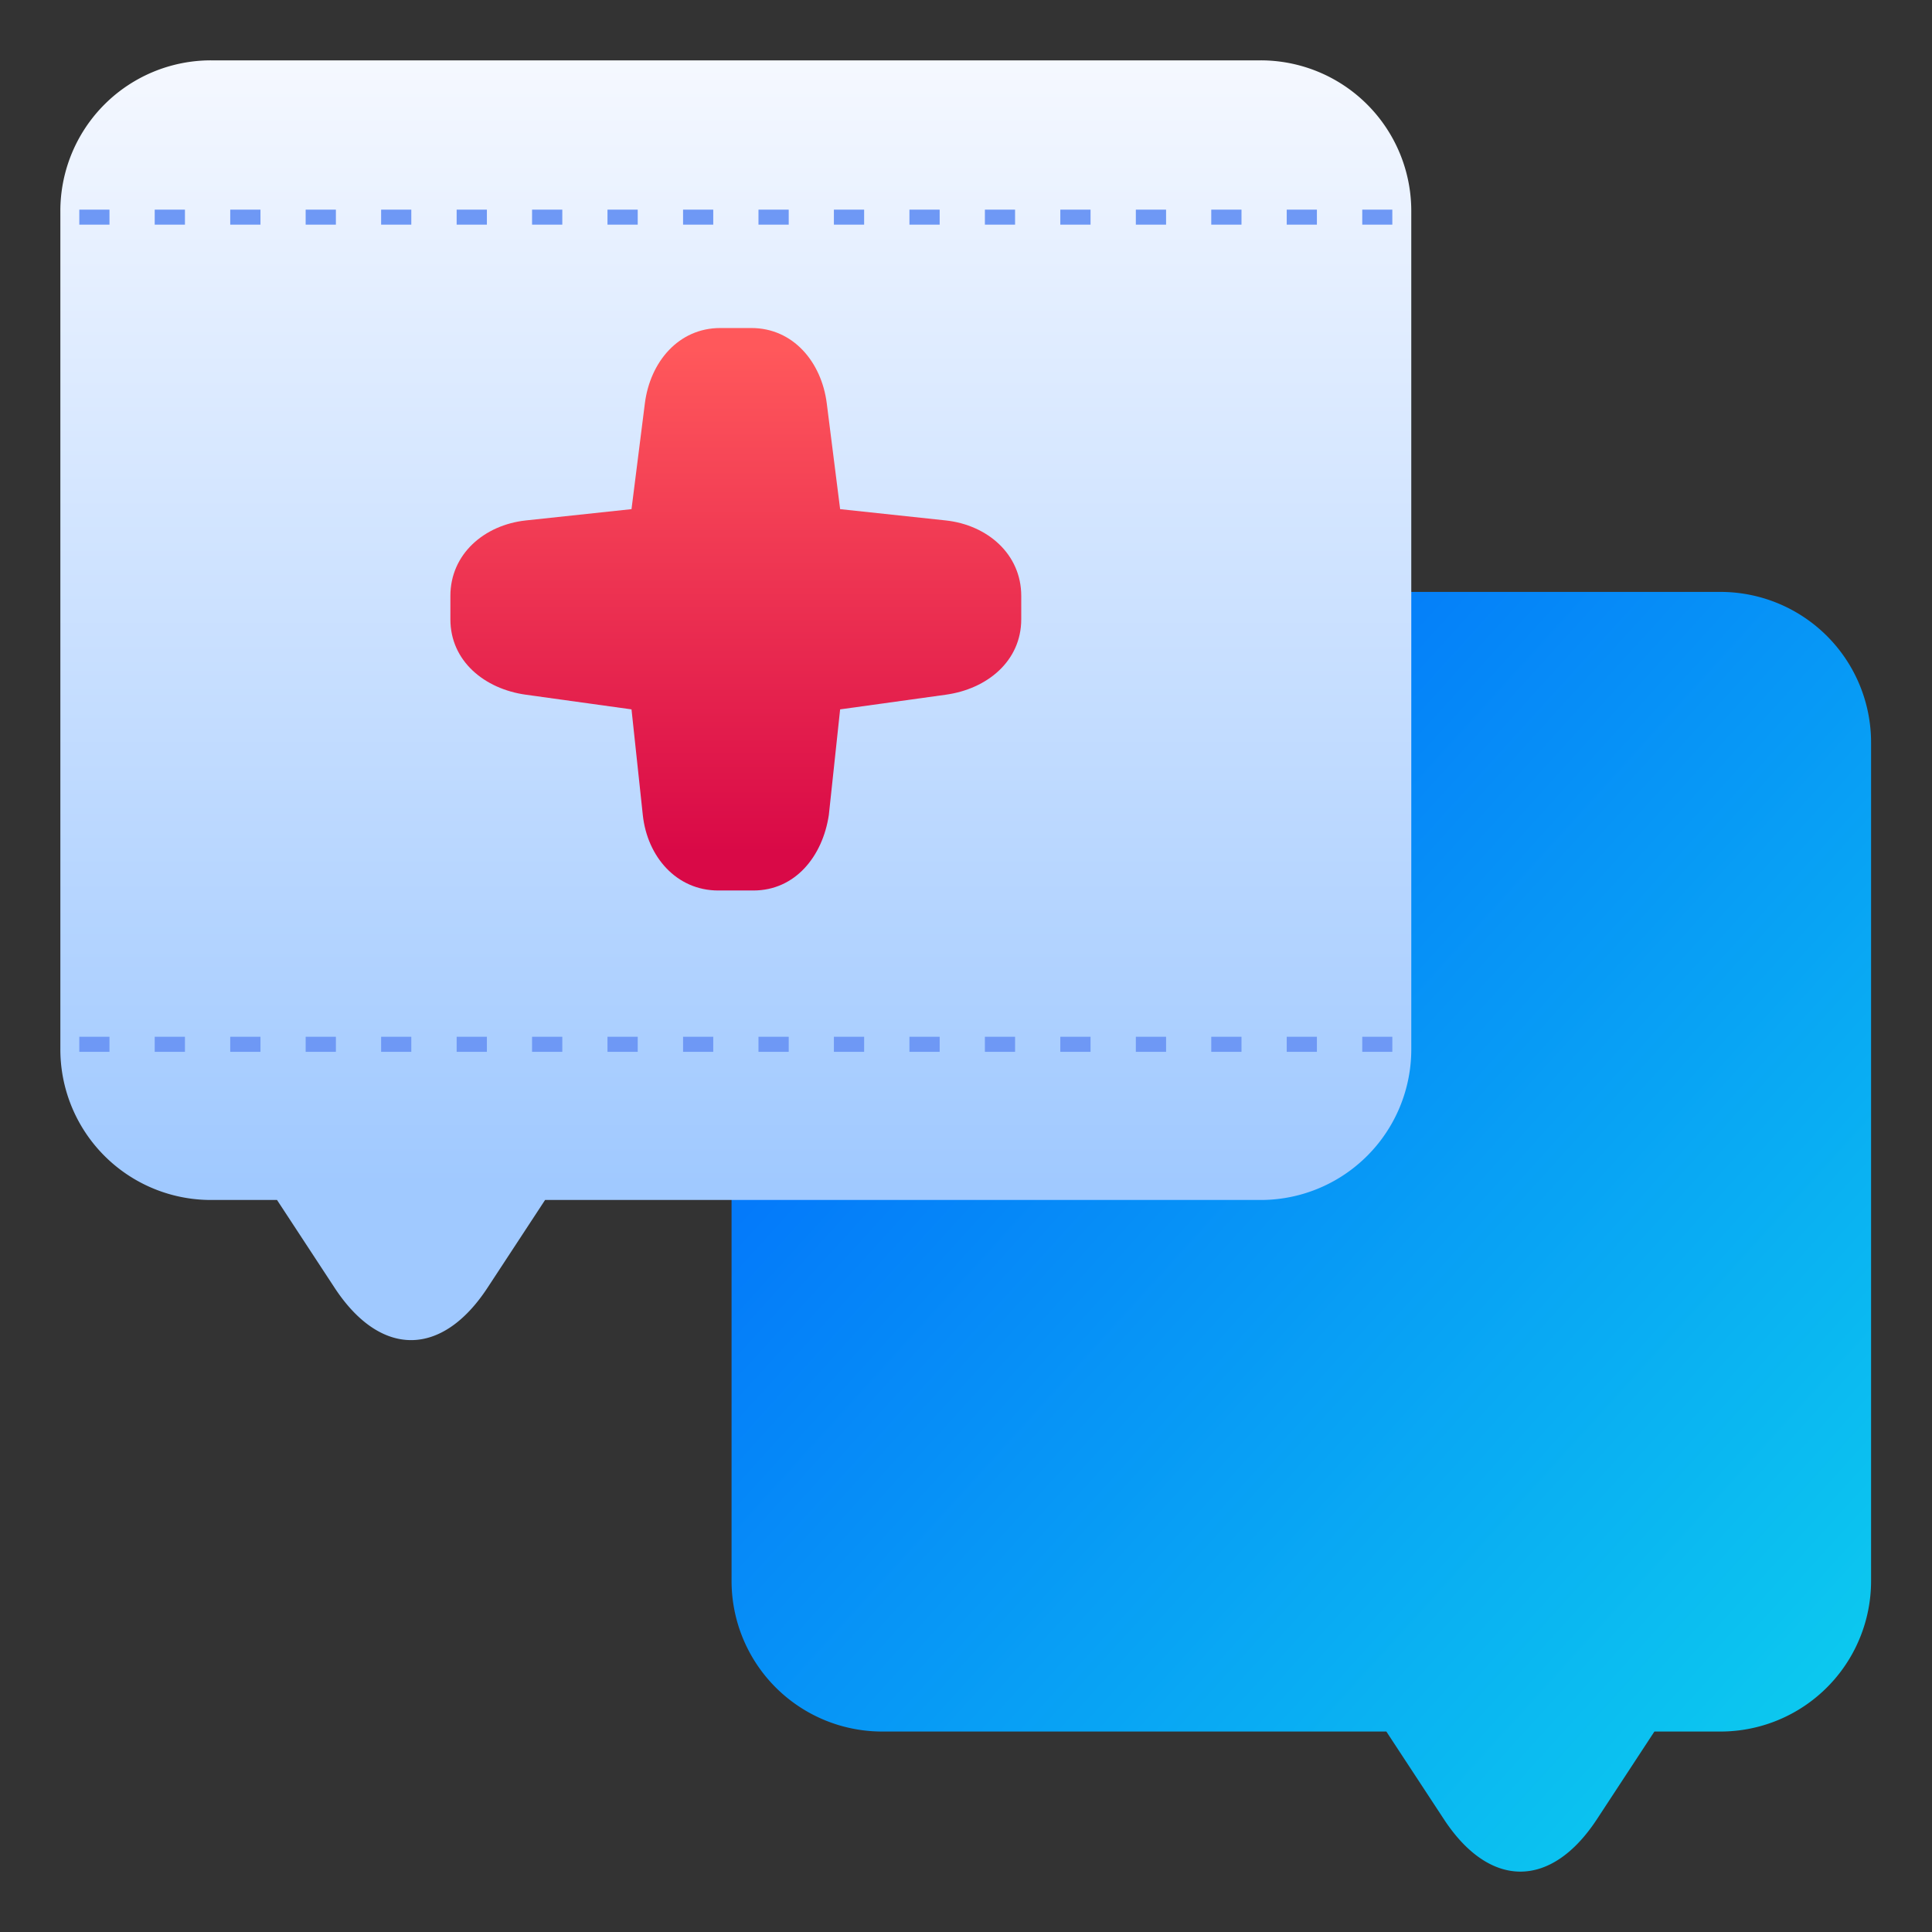
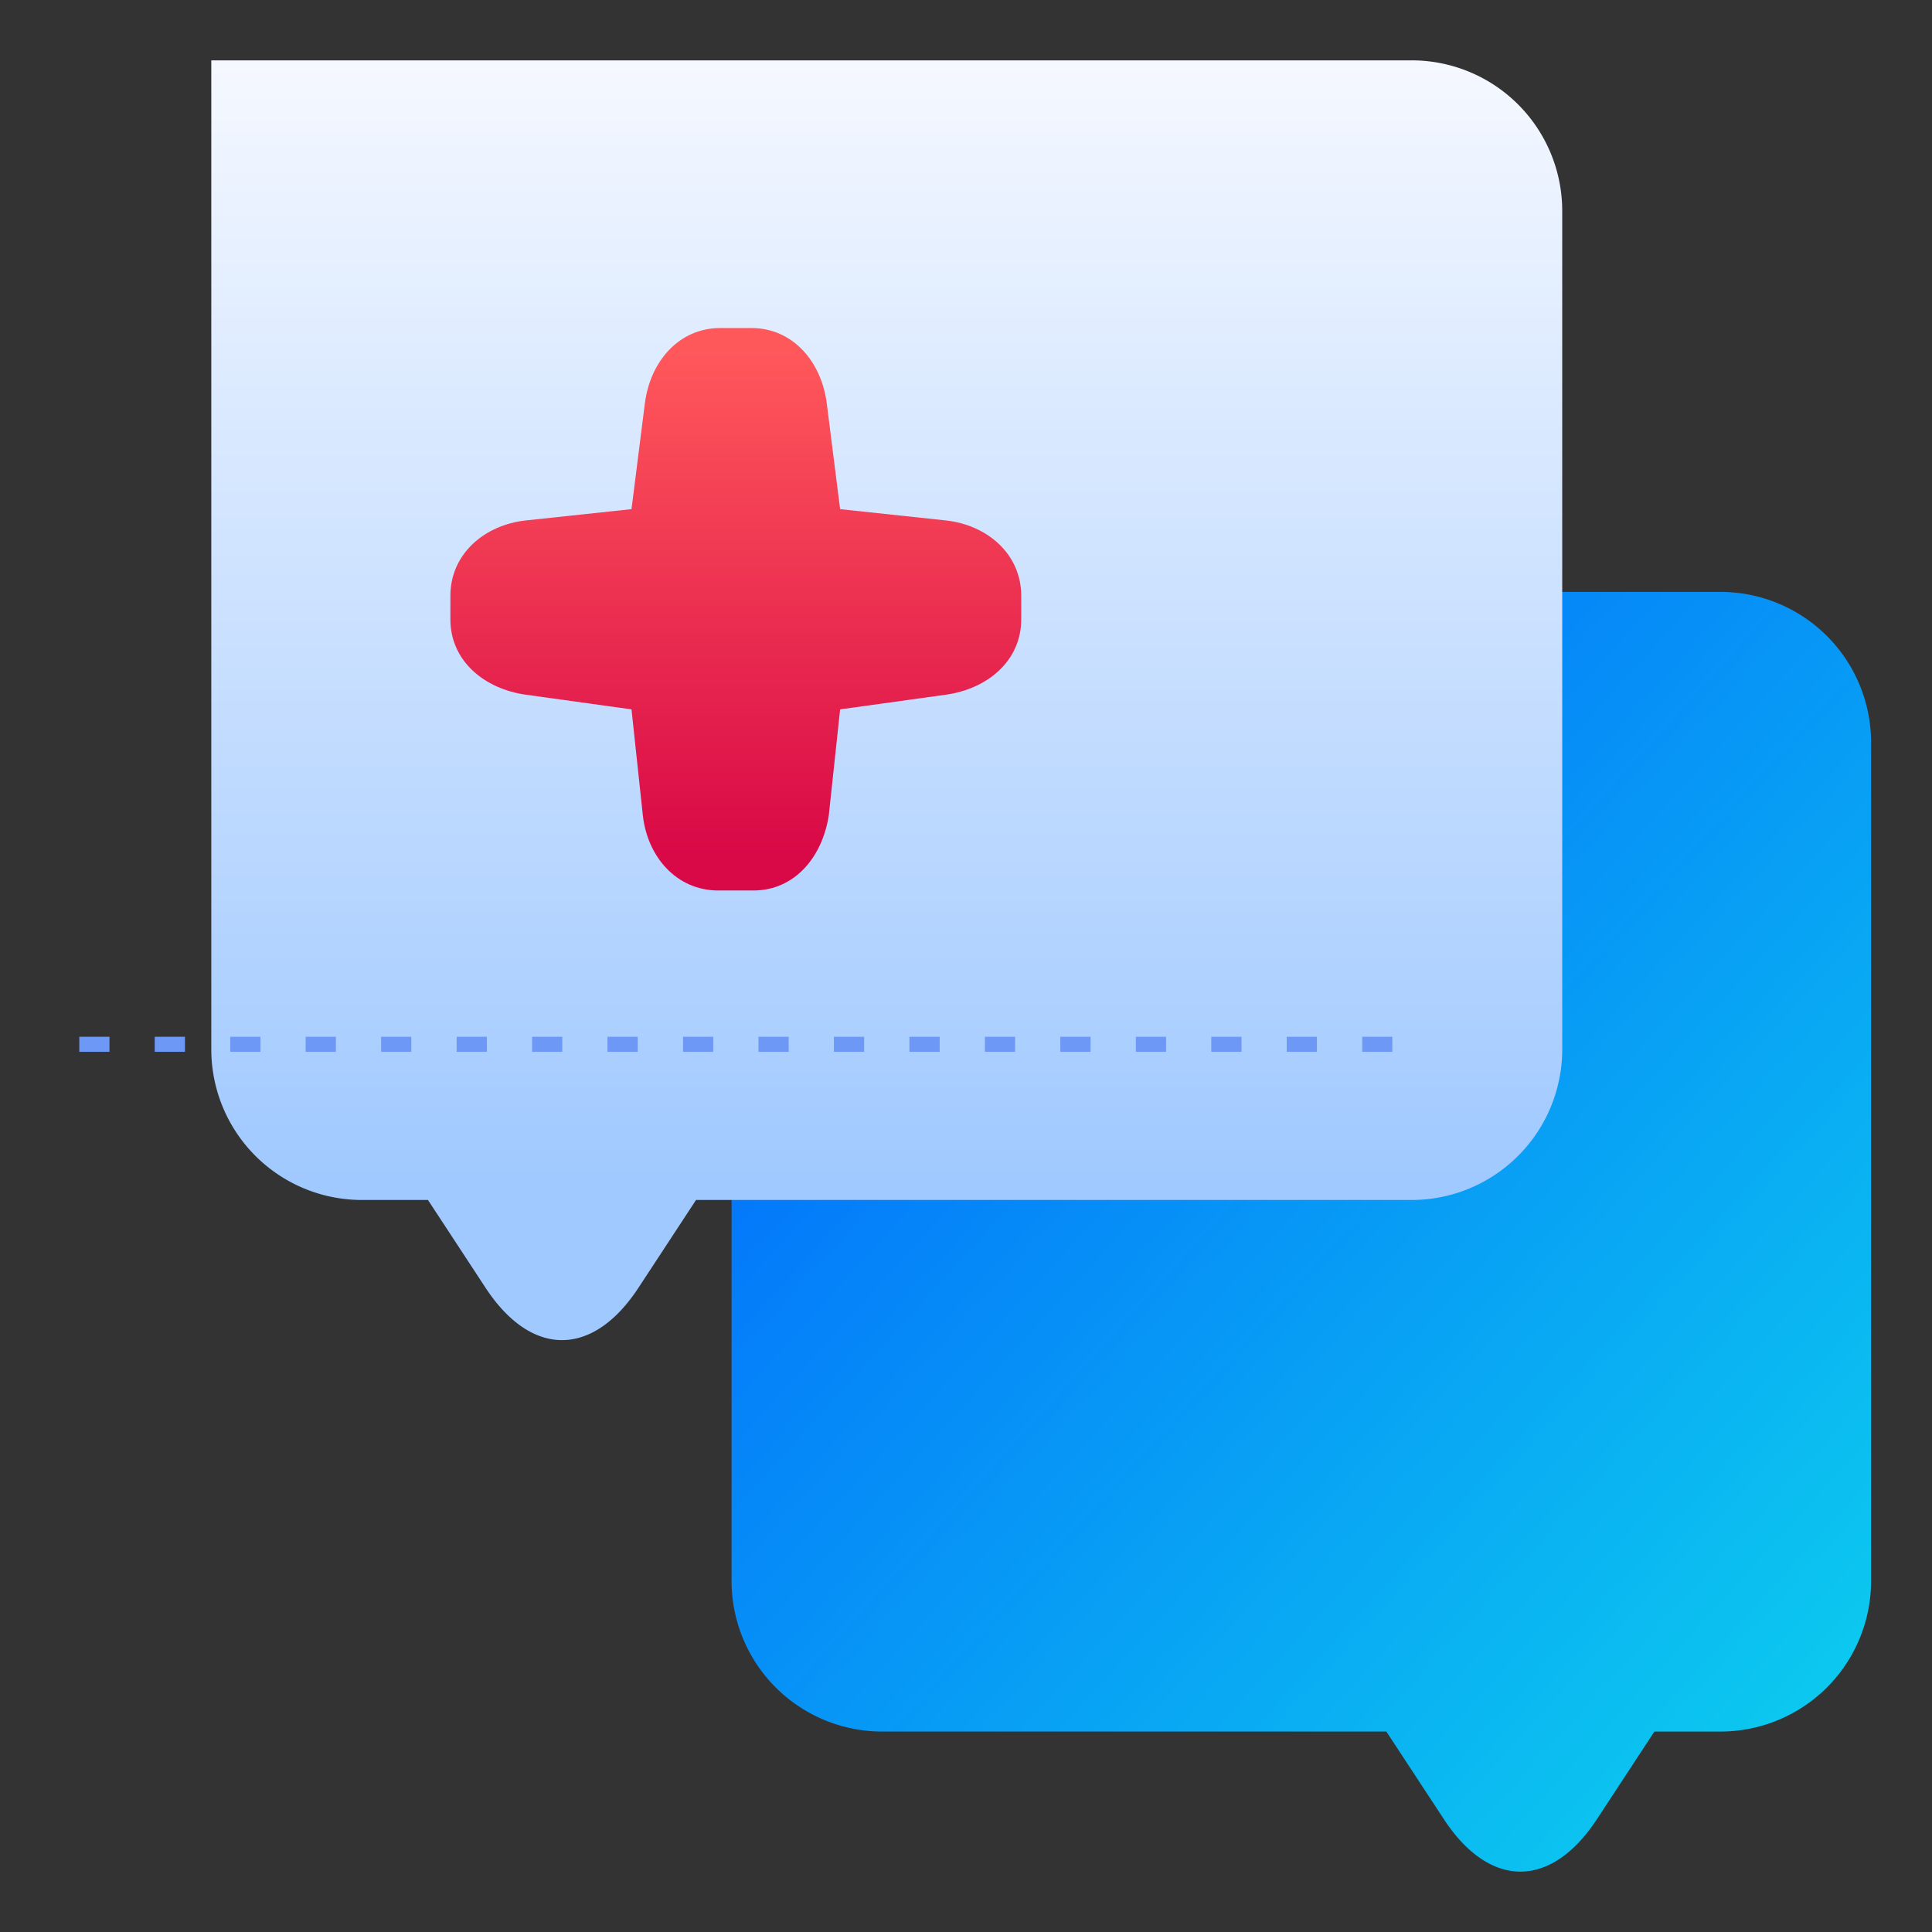
<svg xmlns="http://www.w3.org/2000/svg" xmlns:xlink="http://www.w3.org/1999/xlink" width="128" height="128" viewBox="0 0 33.867 33.867" id="consultation">
  <rect x="0" y="0" width="33.867" height="33.867" fill="#333333" stroke="none" />
  <defs>
    <linearGradient id="a">
      <stop offset="0" stop-color="#d90947" />
      <stop offset="1" stop-color="#ff585b" />
    </linearGradient>
    <linearGradient id="b">
      <stop offset="0" stop-color="#f5f8ff" />
      <stop offset="1" stop-color="#a0c9ff" />
    </linearGradient>
    <linearGradient xlink:href="#a" id="f" x1="8.087" x2="8.087" y1="18.124" y2="26.966" gradientTransform="matrix(1 0 0 -1 3.247 33.073)" gradientUnits="userSpaceOnUse" />
    <linearGradient id="c">
      <stop offset="0" stop-color="#0cc8ef" />
      <stop offset="1" stop-color="#047afa" />
    </linearGradient>
    <linearGradient xlink:href="#b" id="e" x1="42.941" x2="42.941" y1="9" y2="83.357" gradientTransform="translate(-1.323 -1.323)scale(.265)" gradientUnits="userSpaceOnUse" />
    <linearGradient xlink:href="#c" id="d" x1="13.965" x2="68.965" y1="83.782" y2="33.782" gradientTransform="matrix(-.265 0 0 .265 35.18 7.995)" gradientUnits="userSpaceOnUse" />
  </defs>
  <path fill="url(#d)" d="M30.153 10.376a2.64 2.64 0 0 1 2.646 2.646v14.685a2.64 2.64 0 0 1-2.646 2.646h-1.152l-1.007 1.536c-.804 1.226-1.88 1.226-2.684 0l-1.008-1.536H15.47a2.64 2.64 0 0 1-2.646-2.646V13.022a2.64 2.64 0 0 1 2.646-2.646z" paint-order="markers fill stroke" />
-   <path fill="url(#e)" d="M3.704 1.058a2.64 2.64 0 0 0-2.646 2.646V18.39a2.64 2.64 0 0 0 2.646 2.645h1.152l1.008 1.537c.804 1.226 1.88 1.226 2.683 0l1.008-1.537h12.538a2.64 2.64 0 0 0 2.646-2.645V3.704a2.64 2.64 0 0 0-2.646-2.646z" paint-order="markers fill stroke" />
-   <path fill="#6e98f5" d="M1.39 3.675v.263h.529v-.263zm1.322 0v.263h.53v-.263zm1.324 0v.263h.53v-.263zm1.322 0v.263h.53v-.263zm1.323 0v.263h.529v-.263zm1.324 0v.263h.53v-.263zm1.322 0v.263h.53v-.263zm1.322 0v.263h.53v-.263zm1.325 0v.263h.529v-.263zm1.322 0v.263h.53v-.263zm1.322 0v.263h.53v-.263zm1.324 0v.263h.53v-.263zm1.323 0v.263h.529v-.263zm1.322 0v.263h.53v-.263zm1.324 0v.263h.53v-.263zm1.322 0v.263h.53v-.263zm1.323 0v.263h.529v-.263zm1.324 0v.263h.527v-.263z" color="#000" font-family="sans-serif" font-weight="400" overflow="visible" paint-order="markers fill stroke" style="line-height:normal;font-variant-ligatures:normal;font-variant-position:normal;font-variant-caps:normal;font-variant-numeric:normal;font-variant-alternates:normal;font-variant-east-asian:normal;font-feature-settings:normal;font-variation-settings:normal;text-indent:0;text-align:start;text-decoration-line:none;text-decoration-style:solid;text-decoration-color:#000;text-transform:none;text-orientation:mixed;shape-padding:0;shape-margin:0;inline-size:0;isolation:auto;mix-blend-mode:normal" />
+   <path fill="url(#e)" d="M3.704 1.058V18.39a2.64 2.64 0 0 0 2.646 2.645h1.152l1.008 1.537c.804 1.226 1.88 1.226 2.683 0l1.008-1.537h12.538a2.64 2.64 0 0 0 2.646-2.645V3.704a2.64 2.64 0 0 0-2.646-2.646z" paint-order="markers fill stroke" />
  <path fill="url(#f)" d="M12.627 5.75c-.733 0-1.231.595-1.323 1.322l-.234 1.853-1.852.198c-.73.079-1.323.59-1.323 1.323v.41c0 .732.597 1.221 1.323 1.322l1.852.257.198 1.852c.078.73.59 1.323 1.323 1.323h.615c.733 0 1.214-.598 1.323-1.323l.198-1.852 1.852-.257c.726-.1 1.323-.59 1.323-1.323v-.409c0-.733-.594-1.244-1.323-1.323l-1.852-.198-.234-1.853c-.092-.727-.59-1.322-1.323-1.322z" paint-order="markers fill stroke" />
  <path fill="#6e98f5" d="M1.39 18.174v.264h.529v-.264zm1.322 0v.264h.53v-.264zm1.324 0v.264h.53v-.264zm1.322 0v.264h.53v-.264zm1.323 0v.264h.529v-.264zm1.324 0v.264h.53v-.264zm1.322 0v.264h.53v-.264zm1.322 0v.264h.53v-.264zm1.325 0v.264h.529v-.264zm1.322 0v.264h.53v-.264zm1.322 0v.264h.53v-.264zm1.324 0v.264h.53v-.264zm1.323 0v.264h.529v-.264zm1.322 0v.264h.53v-.264zm1.324 0v.264h.53v-.264zm1.322 0v.264h.53v-.264zm1.323 0v.264h.529v-.264zm1.324 0v.264h.527v-.264z" color="#000" font-family="sans-serif" font-weight="400" overflow="visible" paint-order="markers fill stroke" style="line-height:normal;font-variant-ligatures:normal;font-variant-position:normal;font-variant-caps:normal;font-variant-numeric:normal;font-variant-alternates:normal;font-variant-east-asian:normal;font-feature-settings:normal;font-variation-settings:normal;text-indent:0;text-align:start;text-decoration-line:none;text-decoration-style:solid;text-decoration-color:#000;text-transform:none;text-orientation:mixed;shape-padding:0;shape-margin:0;inline-size:0;isolation:auto;mix-blend-mode:normal" />
</svg>